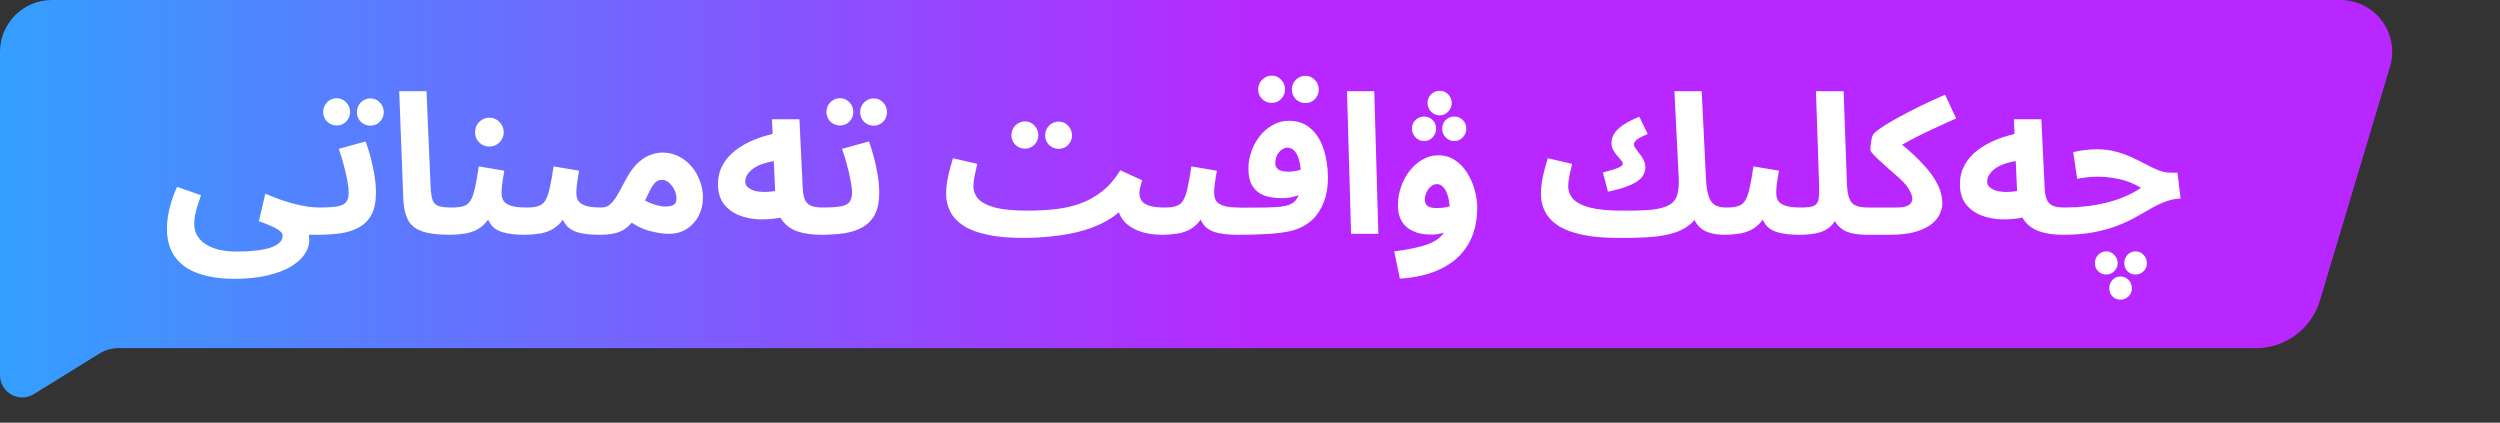
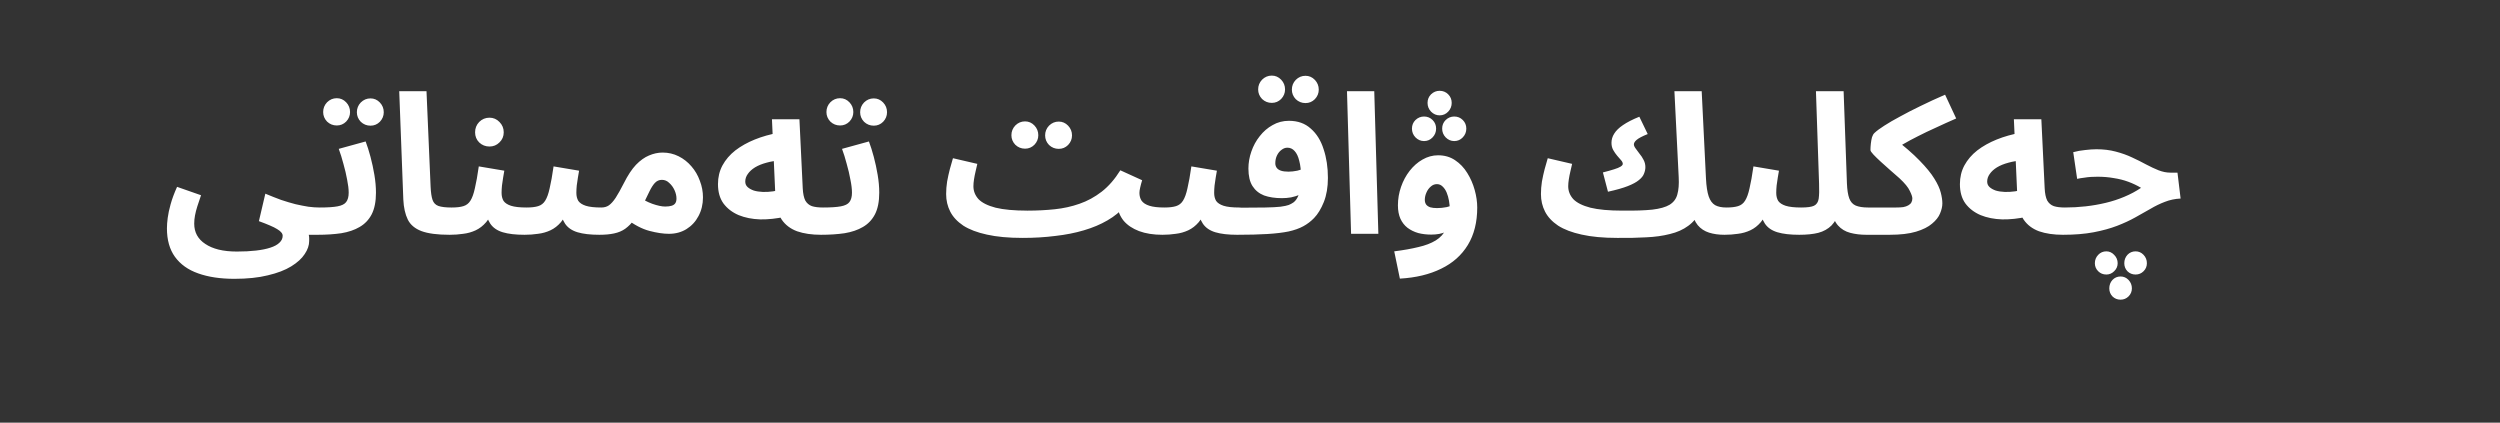
<svg xmlns="http://www.w3.org/2000/svg" width="278" height="47" viewBox="0 0 278 47" fill="none">
  <rect x="0" y="0" width="278" height="47" fill="#333333" stroke="none" />
-   <path d="M0 5.765C0 2.581 2.581 0 5.765 0H260.247C264.108 0 266.878 3.722 265.769 7.421L257.97 33.43C257.029 36.566 254.143 38.713 250.87 38.713H13.195C12.429 38.713 11.678 38.927 11.027 39.33L3.771 43.823C2.125 44.842 0 43.658 0 41.722V5.765Z" fill="url(#paint0_linear_303_128)" />
  <path d="M18.563 25.393C18.563 25.061 18.592 24.671 18.65 24.223C18.708 23.776 18.816 23.27 18.975 22.707C19.134 22.129 19.372 21.486 19.69 20.778L22.355 21.71C22.196 22.158 22.059 22.57 21.943 22.945C21.828 23.306 21.741 23.646 21.683 23.963C21.625 24.267 21.597 24.57 21.597 24.873C21.597 25.35 21.698 25.776 21.9 26.152C22.117 26.542 22.427 26.867 22.832 27.127C23.236 27.401 23.727 27.61 24.305 27.755C24.897 27.899 25.576 27.972 26.342 27.972C27.136 27.972 27.844 27.936 28.465 27.863C29.1 27.791 29.635 27.683 30.068 27.538C30.516 27.394 30.855 27.206 31.087 26.975C31.318 26.758 31.433 26.506 31.433 26.217C31.433 26.087 31.383 25.964 31.282 25.848C31.195 25.733 31.043 25.61 30.826 25.48C30.624 25.35 30.35 25.213 30.003 25.068C29.671 24.924 29.267 24.765 28.79 24.592L29.505 21.537C30.126 21.797 30.711 22.028 31.26 22.23C31.823 22.418 32.358 22.577 32.863 22.707C33.369 22.822 33.845 22.916 34.293 22.988C34.741 23.046 35.16 23.075 35.55 23.075C36.099 23.075 36.489 23.22 36.72 23.508C36.951 23.783 37.066 24.13 37.066 24.548C37.066 24.996 36.915 25.372 36.611 25.675C36.308 25.964 35.882 26.108 35.333 26.108C35.218 26.108 35.102 26.108 34.986 26.108C34.885 26.108 34.777 26.108 34.661 26.108C34.56 26.108 34.452 26.108 34.337 26.108C34.365 26.253 34.38 26.376 34.38 26.477C34.38 26.592 34.38 26.701 34.38 26.802C34.38 27.278 34.214 27.762 33.882 28.253C33.564 28.744 33.065 29.199 32.386 29.618C31.708 30.037 30.841 30.369 29.787 30.615C28.747 30.875 27.504 31.005 26.06 31.005C24.5 31.005 23.157 30.803 22.03 30.398C20.918 30.008 20.058 29.394 19.452 28.557C18.859 27.733 18.563 26.679 18.563 25.393ZM35.329 26.108L35.546 23.075C36.412 23.075 37.077 23.032 37.539 22.945C38.001 22.858 38.319 22.7 38.492 22.468C38.68 22.223 38.774 21.876 38.774 21.428C38.774 21.024 38.716 20.54 38.601 19.977C38.499 19.413 38.362 18.828 38.189 18.222C38.03 17.615 37.857 17.059 37.669 16.553L40.659 15.73C40.847 16.221 41.027 16.792 41.2 17.442C41.374 18.092 41.518 18.763 41.634 19.457C41.749 20.136 41.807 20.793 41.807 21.428C41.807 22.411 41.648 23.212 41.331 23.833C41.013 24.44 40.565 24.91 39.987 25.242C39.424 25.574 38.745 25.805 37.951 25.935C37.156 26.051 36.282 26.108 35.329 26.108ZM41.2 13.975C40.782 13.975 40.421 13.831 40.117 13.542C39.828 13.239 39.684 12.885 39.684 12.48C39.684 12.061 39.828 11.7 40.117 11.397C40.421 11.094 40.782 10.942 41.2 10.942C41.605 10.942 41.952 11.094 42.24 11.397C42.529 11.7 42.674 12.061 42.674 12.48C42.674 12.885 42.529 13.239 42.24 13.542C41.952 13.831 41.605 13.975 41.2 13.975ZM37.452 13.953C37.033 13.953 36.672 13.809 36.369 13.52C36.08 13.217 35.936 12.863 35.936 12.459C35.936 12.04 36.08 11.678 36.369 11.375C36.672 11.072 37.033 10.92 37.452 10.92C37.857 10.92 38.203 11.072 38.492 11.375C38.781 11.678 38.926 12.04 38.926 12.459C38.926 12.863 38.781 13.217 38.492 13.52C38.203 13.809 37.857 13.953 37.452 13.953ZM49.984 26.108C48.64 26.108 47.6 25.971 46.864 25.697C46.141 25.422 45.636 24.996 45.347 24.418C45.058 23.826 44.892 23.082 44.849 22.187L44.394 10.14H47.427L47.882 20.735C47.911 21.399 47.983 21.898 48.099 22.23C48.214 22.562 48.431 22.786 48.749 22.902C49.081 23.017 49.565 23.075 50.2 23.075C50.749 23.075 51.139 23.22 51.37 23.508C51.616 23.783 51.739 24.13 51.739 24.548C51.739 24.996 51.587 25.372 51.284 25.675C50.98 25.964 50.547 26.108 49.984 26.108ZM50.013 26.108L50.23 23.075C50.779 23.075 51.212 23.024 51.53 22.923C51.862 22.822 52.122 22.62 52.31 22.317C52.512 21.999 52.678 21.537 52.808 20.93C52.953 20.323 53.097 19.515 53.241 18.503L56.08 18.98C56.051 19.197 56.007 19.45 55.95 19.738C55.906 20.027 55.863 20.323 55.82 20.627C55.791 20.916 55.776 21.19 55.776 21.45C55.776 21.797 55.849 22.093 55.993 22.338C56.152 22.57 56.426 22.75 56.816 22.88C57.221 23.01 57.798 23.075 58.55 23.075C59.099 23.075 59.489 23.22 59.72 23.508C59.951 23.783 60.066 24.13 60.066 24.548C60.066 24.996 59.915 25.372 59.611 25.675C59.322 25.964 58.896 26.108 58.333 26.108C57.336 26.108 56.527 26.014 55.906 25.827C55.285 25.639 54.823 25.321 54.52 24.873C54.216 24.426 54.021 23.812 53.935 23.032H54.975C54.715 23.725 54.411 24.281 54.065 24.7C53.718 25.105 53.328 25.408 52.895 25.61C52.461 25.812 51.999 25.942 51.508 26C51.031 26.072 50.533 26.108 50.013 26.108ZM54.433 16.293C53.985 16.293 53.602 16.142 53.285 15.838C52.981 15.535 52.83 15.159 52.83 14.712C52.83 14.264 52.981 13.881 53.285 13.563C53.602 13.246 53.985 13.087 54.433 13.087C54.866 13.087 55.235 13.246 55.538 13.563C55.856 13.881 56.015 14.264 56.015 14.712C56.015 15.159 55.856 15.535 55.538 15.838C55.235 16.142 54.866 16.293 54.433 16.293ZM58.328 26.108L58.545 23.075C59.094 23.075 59.527 23.024 59.845 22.923C60.177 22.822 60.437 22.62 60.625 22.317C60.827 21.999 60.993 21.537 61.123 20.93C61.268 20.323 61.412 19.515 61.557 18.503L64.395 18.98C64.366 19.197 64.323 19.45 64.265 19.738C64.222 20.027 64.178 20.323 64.135 20.627C64.106 20.916 64.092 21.19 64.092 21.45C64.092 21.797 64.164 22.093 64.308 22.338C64.467 22.57 64.742 22.75 65.132 22.88C65.536 23.01 66.114 23.075 66.865 23.075C67.414 23.075 67.804 23.22 68.035 23.508C68.266 23.783 68.382 24.13 68.382 24.548C68.382 24.996 68.23 25.372 67.927 25.675C67.638 25.964 67.212 26.108 66.648 26.108C65.652 26.108 64.843 26.014 64.222 25.827C63.601 25.639 63.138 25.321 62.835 24.873C62.532 24.426 62.337 23.812 62.25 23.032H63.29C63.03 23.725 62.727 24.281 62.38 24.7C62.033 25.105 61.643 25.408 61.21 25.61C60.777 25.812 60.315 25.942 59.823 26C59.347 26.072 58.848 26.108 58.328 26.108ZM66.644 26.108L66.86 23.075C67.193 23.075 67.474 22.996 67.705 22.837C67.951 22.663 68.204 22.382 68.464 21.992C68.724 21.587 69.027 21.046 69.374 20.367C69.807 19.5 70.255 18.821 70.717 18.33C71.194 17.839 71.678 17.492 72.169 17.29C72.674 17.073 73.18 16.965 73.685 16.965C74.321 16.965 74.913 17.102 75.462 17.377C76.011 17.651 76.487 18.027 76.892 18.503C77.296 18.966 77.607 19.5 77.824 20.107C78.055 20.699 78.17 21.313 78.17 21.948C78.17 22.714 78.004 23.407 77.672 24.028C77.354 24.635 76.906 25.119 76.329 25.48C75.765 25.827 75.115 26 74.379 26C73.758 26 73.035 25.892 72.212 25.675C71.389 25.458 70.522 25.003 69.612 24.31L70.717 21.688C71.367 22.136 71.974 22.461 72.537 22.663C73.115 22.866 73.591 22.967 73.967 22.967C74.256 22.967 74.494 22.938 74.682 22.88C74.87 22.822 75.007 22.728 75.094 22.598C75.18 22.468 75.224 22.295 75.224 22.078C75.224 21.775 75.151 21.465 75.007 21.147C74.862 20.829 74.668 20.562 74.422 20.345C74.191 20.114 73.916 19.998 73.599 19.998C73.295 19.998 73.035 20.114 72.819 20.345C72.617 20.562 72.414 20.88 72.212 21.298C72.024 21.703 71.793 22.18 71.519 22.728C71.186 23.393 70.862 23.949 70.544 24.397C70.226 24.83 69.886 25.177 69.525 25.437C69.179 25.682 68.767 25.856 68.29 25.957C67.828 26.058 67.279 26.108 66.644 26.108ZM91.301 26.108C90.275 26.108 89.387 25.978 88.636 25.718C87.899 25.444 87.329 25.011 86.924 24.418C86.52 23.812 86.289 23.003 86.231 21.992L85.841 13.26H88.896L89.264 20.93C89.293 21.522 89.387 21.977 89.546 22.295C89.719 22.598 89.965 22.808 90.282 22.923C90.6 23.024 91.012 23.075 91.517 23.075C92.066 23.075 92.456 23.22 92.688 23.508C92.919 23.783 93.034 24.13 93.034 24.548C93.034 24.996 92.882 25.372 92.579 25.675C92.29 25.964 91.864 26.108 91.301 26.108ZM87.336 24.093C86.368 24.31 85.436 24.411 84.541 24.397C83.645 24.368 82.844 24.209 82.136 23.92C81.428 23.617 80.865 23.183 80.446 22.62C80.041 22.057 79.839 21.342 79.839 20.475C79.839 19.709 80.005 19.016 80.338 18.395C80.684 17.759 81.161 17.203 81.768 16.727C82.389 16.25 83.111 15.846 83.934 15.513C84.758 15.181 85.653 14.928 86.621 14.755L86.924 17.832C86.303 17.861 85.74 17.947 85.234 18.092C84.743 18.222 84.317 18.395 83.956 18.612C83.609 18.828 83.342 19.074 83.154 19.348C82.966 19.608 82.873 19.89 82.873 20.193C82.873 20.439 82.959 20.641 83.133 20.8C83.306 20.959 83.537 21.089 83.826 21.19C84.115 21.277 84.447 21.327 84.823 21.342C85.198 21.356 85.581 21.334 85.971 21.277C86.375 21.219 86.772 21.125 87.162 20.995L87.336 24.093ZM91.294 26.108L91.51 23.075C92.377 23.075 93.041 23.032 93.504 22.945C93.966 22.858 94.284 22.7 94.457 22.468C94.645 22.223 94.739 21.876 94.739 21.428C94.739 21.024 94.681 20.54 94.565 19.977C94.464 19.413 94.327 18.828 94.153 18.222C93.995 17.615 93.821 17.059 93.633 16.553L96.624 15.73C96.811 16.221 96.992 16.792 97.165 17.442C97.338 18.092 97.483 18.763 97.599 19.457C97.714 20.136 97.772 20.793 97.772 21.428C97.772 22.411 97.613 23.212 97.295 23.833C96.977 24.44 96.53 24.91 95.952 25.242C95.388 25.574 94.71 25.805 93.915 25.935C93.121 26.051 92.247 26.108 91.294 26.108ZM97.165 13.975C96.746 13.975 96.385 13.831 96.082 13.542C95.793 13.239 95.648 12.885 95.648 12.48C95.648 12.061 95.793 11.7 96.082 11.397C96.385 11.094 96.746 10.942 97.165 10.942C97.57 10.942 97.916 11.094 98.205 11.397C98.494 11.7 98.638 12.061 98.638 12.48C98.638 12.885 98.494 13.239 98.205 13.542C97.916 13.831 97.57 13.975 97.165 13.975ZM93.417 13.953C92.998 13.953 92.637 13.809 92.334 13.52C92.045 13.217 91.9 12.863 91.9 12.459C91.9 12.04 92.045 11.678 92.334 11.375C92.637 11.072 92.998 10.92 93.417 10.92C93.821 10.92 94.168 11.072 94.457 11.375C94.746 11.678 94.89 12.04 94.89 12.459C94.89 12.863 94.746 13.217 94.457 13.52C94.168 13.809 93.821 13.953 93.417 13.953ZM113.726 26.455L114.289 23.422C115.329 23.422 116.326 23.371 117.279 23.27C118.247 23.169 119.164 22.967 120.031 22.663C120.912 22.36 121.735 21.912 122.501 21.32C123.266 20.728 123.96 19.933 124.581 18.937L127.007 20.042C126.921 20.316 126.849 20.583 126.791 20.843C126.733 21.089 126.704 21.291 126.704 21.45C126.704 21.782 126.784 22.071 126.942 22.317C127.116 22.562 127.405 22.75 127.809 22.88C128.214 23.01 128.77 23.075 129.477 23.075C130.026 23.075 130.416 23.22 130.647 23.508C130.879 23.783 130.994 24.13 130.994 24.548C130.994 24.996 130.842 25.372 130.539 25.675C130.25 25.964 129.824 26.108 129.261 26.108C128.264 26.108 127.397 25.971 126.661 25.697C125.939 25.422 125.368 25.04 124.949 24.548C124.545 24.043 124.306 23.465 124.234 22.815L125.101 22.902C124.581 23.523 123.931 24.057 123.151 24.505C122.385 24.953 121.511 25.321 120.529 25.61C119.561 25.899 118.5 26.108 117.344 26.238C116.203 26.383 114.997 26.455 113.726 26.455ZM113.704 26.455C112.144 26.455 110.823 26.332 109.739 26.087C108.67 25.856 107.797 25.523 107.118 25.09C106.453 24.642 105.969 24.122 105.666 23.53C105.363 22.938 105.211 22.288 105.211 21.58C105.211 21.118 105.247 20.656 105.319 20.193C105.406 19.717 105.507 19.255 105.623 18.807C105.753 18.359 105.868 17.954 105.969 17.593L108.678 18.222C108.62 18.482 108.555 18.763 108.483 19.067C108.41 19.37 108.353 19.666 108.309 19.955C108.266 20.23 108.244 20.482 108.244 20.713C108.244 21.248 108.432 21.724 108.808 22.143C109.198 22.548 109.833 22.866 110.714 23.097C111.595 23.313 112.78 23.422 114.268 23.422L114.701 25.762L113.704 26.455ZM117.734 16.553C117.315 16.553 116.954 16.409 116.651 16.12C116.362 15.817 116.218 15.463 116.218 15.058C116.218 14.64 116.362 14.278 116.651 13.975C116.954 13.672 117.315 13.52 117.734 13.52C118.139 13.52 118.485 13.672 118.774 13.975C119.063 14.278 119.208 14.64 119.208 15.058C119.208 15.463 119.063 15.817 118.774 16.12C118.485 16.409 118.139 16.553 117.734 16.553ZM113.986 16.532C113.567 16.532 113.206 16.387 112.903 16.098C112.614 15.795 112.469 15.441 112.469 15.037C112.469 14.618 112.614 14.257 112.903 13.953C113.206 13.65 113.567 13.498 113.986 13.498C114.39 13.498 114.737 13.65 115.026 13.953C115.315 14.257 115.459 14.618 115.459 15.037C115.459 15.441 115.315 15.795 115.026 16.098C114.737 16.387 114.39 16.532 113.986 16.532ZM129.252 26.108L129.469 23.075C130.018 23.075 130.451 23.024 130.769 22.923C131.101 22.822 131.361 22.62 131.549 22.317C131.751 21.999 131.917 21.537 132.047 20.93C132.192 20.323 132.336 19.515 132.48 18.503L135.319 18.98C135.29 19.197 135.247 19.45 135.189 19.738C135.145 20.027 135.102 20.323 135.059 20.627C135.03 20.916 135.015 21.19 135.015 21.45C135.015 21.797 135.088 22.093 135.232 22.338C135.391 22.57 135.665 22.75 136.055 22.88C136.46 23.01 137.038 23.075 137.789 23.075C138.338 23.075 138.728 23.22 138.959 23.508C139.19 23.783 139.305 24.13 139.305 24.548C139.305 24.996 139.154 25.372 138.85 25.675C138.562 25.964 138.135 26.108 137.572 26.108C136.575 26.108 135.767 26.014 135.145 25.827C134.524 25.639 134.062 25.321 133.759 24.873C133.455 24.426 133.26 23.812 133.174 23.032H134.214C133.954 23.725 133.65 24.281 133.304 24.7C132.957 25.105 132.567 25.408 132.134 25.61C131.7 25.812 131.238 25.942 130.747 26C130.27 26.072 129.772 26.108 129.252 26.108ZM137.568 26.108L137.784 23.097C138.983 23.097 139.944 23.09 140.666 23.075C141.402 23.061 141.973 23.032 142.377 22.988C142.796 22.931 143.107 22.866 143.309 22.793C143.511 22.707 143.685 22.613 143.829 22.512C144.002 22.382 144.147 22.208 144.262 21.992C144.392 21.761 144.494 21.457 144.566 21.082C144.638 20.706 144.674 20.237 144.674 19.673C144.674 18.966 144.609 18.373 144.479 17.897C144.364 17.406 144.19 17.037 143.959 16.792C143.742 16.546 143.475 16.423 143.157 16.423C142.926 16.423 142.71 16.503 142.507 16.662C142.305 16.806 142.139 17.008 142.009 17.268C141.879 17.528 141.814 17.825 141.814 18.157C141.814 18.345 141.865 18.511 141.966 18.655C142.067 18.799 142.226 18.908 142.442 18.98C142.659 19.052 142.934 19.088 143.266 19.088C143.584 19.088 143.916 19.052 144.262 18.98C144.624 18.893 144.956 18.778 145.259 18.633L145.346 21.212C145.115 21.371 144.847 21.515 144.544 21.645C144.241 21.775 143.916 21.876 143.569 21.948C143.237 22.006 142.897 22.035 142.551 22.035C141.785 22.035 141.121 21.934 140.557 21.732C140.009 21.515 139.583 21.168 139.279 20.692C138.976 20.215 138.824 19.565 138.824 18.742C138.824 18.106 138.933 17.478 139.149 16.857C139.366 16.221 139.676 15.651 140.081 15.145C140.485 14.625 140.962 14.213 141.511 13.91C142.06 13.592 142.666 13.434 143.331 13.434C144.313 13.434 145.122 13.722 145.757 14.3C146.407 14.863 146.884 15.629 147.187 16.597C147.505 17.55 147.664 18.612 147.664 19.782C147.664 20.807 147.512 21.703 147.209 22.468C146.906 23.22 146.545 23.812 146.126 24.245C145.779 24.606 145.382 24.91 144.934 25.155C144.486 25.401 143.937 25.596 143.287 25.74C142.652 25.87 141.865 25.964 140.926 26.022C140.001 26.079 138.882 26.108 137.568 26.108ZM145.172 11.462C144.754 11.462 144.392 11.317 144.089 11.028C143.8 10.725 143.656 10.371 143.656 9.967C143.656 9.548 143.8 9.187 144.089 8.883C144.392 8.58 144.754 8.428 145.172 8.428C145.577 8.428 145.924 8.58 146.212 8.883C146.501 9.187 146.646 9.548 146.646 9.967C146.646 10.371 146.501 10.725 146.212 11.028C145.924 11.317 145.577 11.462 145.172 11.462ZM141.424 11.44C141.005 11.44 140.644 11.296 140.341 11.007C140.052 10.704 139.907 10.35 139.907 9.945C139.907 9.526 140.052 9.165 140.341 8.862C140.644 8.559 141.005 8.407 141.424 8.407C141.829 8.407 142.175 8.559 142.464 8.862C142.753 9.165 142.897 9.526 142.897 9.945C142.897 10.35 142.753 10.704 142.464 11.007C142.175 11.296 141.829 11.44 141.424 11.44ZM150.24 26L149.785 10.14H152.818L153.273 26H150.24ZM155.666 30.983L155.038 27.95C156.063 27.82 156.959 27.661 157.724 27.473C158.49 27.3 159.133 27.054 159.653 26.737C160.173 26.419 160.563 25.986 160.823 25.437C161.083 24.873 161.213 24.151 161.213 23.27C161.213 22.952 161.184 22.634 161.126 22.317C161.068 21.985 160.981 21.681 160.866 21.407C160.75 21.132 160.599 20.908 160.411 20.735C160.238 20.562 160.028 20.475 159.783 20.475C159.523 20.475 159.291 20.569 159.089 20.757C158.887 20.93 158.728 21.154 158.613 21.428C158.497 21.688 158.439 21.956 158.439 22.23C158.439 22.432 158.49 22.606 158.591 22.75C158.692 22.88 158.844 22.981 159.046 23.053C159.248 23.111 159.501 23.14 159.804 23.14C160.151 23.14 160.505 23.104 160.866 23.032C161.241 22.945 161.581 22.829 161.884 22.685L161.971 25.047C161.624 25.321 161.227 25.567 160.779 25.783C160.331 25.986 159.79 26.087 159.154 26.087C158.634 26.087 158.15 26.029 157.703 25.913C157.255 25.783 156.858 25.588 156.511 25.328C156.179 25.068 155.919 24.736 155.731 24.332C155.543 23.913 155.449 23.415 155.449 22.837C155.449 22.129 155.565 21.443 155.796 20.778C156.027 20.114 156.345 19.522 156.749 19.002C157.168 18.467 157.645 18.048 158.179 17.745C158.728 17.427 159.306 17.268 159.913 17.268C160.635 17.268 161.263 17.449 161.798 17.81C162.346 18.171 162.801 18.648 163.163 19.24C163.524 19.818 163.798 20.446 163.986 21.125C164.174 21.804 164.268 22.454 164.268 23.075C164.268 24.707 163.921 26.094 163.228 27.235C162.534 28.376 161.545 29.257 160.259 29.878C158.974 30.514 157.443 30.882 155.666 30.983ZM160.086 12.827C159.725 12.827 159.407 12.69 159.133 12.415C158.873 12.141 158.743 11.816 158.743 11.44C158.743 11.065 158.873 10.747 159.133 10.487C159.407 10.227 159.725 10.097 160.086 10.097C160.461 10.097 160.779 10.227 161.039 10.487C161.299 10.747 161.429 11.065 161.429 11.44C161.429 11.816 161.299 12.141 161.039 12.415C160.779 12.69 160.461 12.827 160.086 12.827ZM158.353 15.687C157.991 15.687 157.674 15.55 157.399 15.275C157.139 15.001 157.009 14.676 157.009 14.3C157.009 13.925 157.139 13.607 157.399 13.347C157.674 13.087 157.991 12.957 158.353 12.957C158.728 12.957 159.046 13.087 159.306 13.347C159.566 13.607 159.696 13.925 159.696 14.3C159.696 14.676 159.566 15.001 159.306 15.275C159.046 15.55 158.728 15.687 158.353 15.687ZM161.711 15.687C161.35 15.687 161.032 15.55 160.758 15.275C160.498 15.001 160.368 14.676 160.368 14.3C160.368 13.925 160.498 13.607 160.758 13.347C161.032 13.087 161.35 12.957 161.711 12.957C162.086 12.957 162.404 13.087 162.664 13.347C162.924 13.607 163.054 13.925 163.054 14.3C163.054 14.676 162.924 15.001 162.664 15.275C162.404 15.55 162.086 15.687 161.711 15.687ZM179.846 26.455L180.41 23.422C181.782 23.436 182.887 23.4 183.725 23.313C184.577 23.212 185.22 23.032 185.653 22.772C186.101 22.497 186.39 22.114 186.519 21.623C186.664 21.118 186.714 20.475 186.671 19.695L186.195 10.14H189.228L189.704 19.847C189.748 20.713 189.849 21.378 190.008 21.84C190.167 22.302 190.405 22.627 190.723 22.815C191.041 22.988 191.459 23.075 191.979 23.075C192.514 23.075 192.897 23.22 193.128 23.508C193.373 23.783 193.496 24.13 193.496 24.548C193.496 24.996 193.344 25.372 193.041 25.675C192.738 25.964 192.312 26.108 191.763 26.108C191.127 26.108 190.557 26.029 190.051 25.87C189.546 25.711 189.127 25.437 188.794 25.047C188.462 24.642 188.238 24.101 188.123 23.422H189.098C188.766 24.13 188.311 24.693 187.733 25.112C187.169 25.531 186.491 25.834 185.696 26.022C184.916 26.224 184.035 26.347 183.053 26.39C182.071 26.448 181.002 26.469 179.846 26.455ZM178.806 21.32L178.243 19.175C178.748 19.045 179.16 18.93 179.478 18.828C179.81 18.727 180.056 18.626 180.215 18.525C180.373 18.424 180.453 18.323 180.453 18.222C180.453 18.092 180.388 17.954 180.258 17.81C180.128 17.666 179.983 17.5 179.825 17.312C179.666 17.124 179.521 16.915 179.391 16.683C179.261 16.452 179.196 16.185 179.196 15.882C179.196 15.521 179.297 15.181 179.5 14.863C179.702 14.531 180.027 14.213 180.475 13.91C180.937 13.592 181.543 13.282 182.295 12.979L183.226 14.907C182.62 15.152 182.208 15.369 181.991 15.557C181.789 15.73 181.688 15.896 181.688 16.055C181.688 16.185 181.753 16.337 181.883 16.51C182.013 16.683 182.157 16.878 182.316 17.095C182.49 17.297 182.641 17.528 182.771 17.788C182.901 18.034 182.966 18.301 182.966 18.59C182.966 18.821 182.916 19.059 182.815 19.305C182.728 19.551 182.54 19.789 182.251 20.02C181.977 20.251 181.565 20.475 181.016 20.692C180.467 20.908 179.731 21.118 178.806 21.32ZM179.846 26.455C178.286 26.455 176.965 26.332 175.881 26.087C174.812 25.856 173.939 25.523 173.26 25.09C172.595 24.642 172.111 24.122 171.808 23.53C171.505 22.938 171.353 22.288 171.353 21.58C171.353 21.118 171.389 20.656 171.461 20.193C171.548 19.717 171.649 19.255 171.765 18.807C171.895 18.359 172.01 17.954 172.111 17.593L174.82 18.222C174.762 18.482 174.697 18.763 174.625 19.067C174.552 19.37 174.495 19.666 174.451 19.955C174.408 20.23 174.386 20.482 174.386 20.713C174.386 21.248 174.574 21.724 174.95 22.143C175.34 22.548 175.975 22.866 176.856 23.097C177.737 23.313 178.922 23.422 180.41 23.422L180.843 25.762L179.846 26.455ZM191.755 26.108L191.971 23.075C192.52 23.075 192.954 23.024 193.271 22.923C193.604 22.822 193.864 22.62 194.051 22.317C194.254 21.999 194.42 21.537 194.55 20.93C194.694 20.323 194.839 19.515 194.983 18.503L197.821 18.98C197.793 19.197 197.749 19.45 197.691 19.738C197.648 20.027 197.605 20.323 197.561 20.627C197.533 20.916 197.518 21.19 197.518 21.45C197.518 21.797 197.59 22.093 197.735 22.338C197.894 22.57 198.168 22.75 198.558 22.88C198.963 23.01 199.54 23.075 200.291 23.075C200.84 23.075 201.23 23.22 201.461 23.508C201.693 23.783 201.808 24.13 201.808 24.548C201.808 24.996 201.656 25.372 201.353 25.675C201.064 25.964 200.638 26.108 200.075 26.108C199.078 26.108 198.269 26.014 197.648 25.827C197.027 25.639 196.565 25.321 196.261 24.873C195.958 24.426 195.763 23.812 195.676 23.032H196.716C196.456 23.725 196.153 24.281 195.806 24.7C195.46 25.105 195.07 25.408 194.636 25.61C194.203 25.812 193.741 25.942 193.25 26C192.773 26.072 192.275 26.108 191.755 26.108ZM200.07 26.108L200.287 23.075C200.966 23.075 201.442 23.01 201.717 22.88C202.006 22.736 202.179 22.476 202.237 22.1C202.295 21.71 202.309 21.147 202.28 20.41L201.933 10.14H205.01L205.378 20.388C205.407 21.111 205.494 21.667 205.638 22.057C205.783 22.447 206.021 22.714 206.353 22.858C206.7 23.003 207.162 23.075 207.74 23.075C208.289 23.075 208.679 23.22 208.91 23.508C209.141 23.783 209.257 24.13 209.257 24.548C209.257 24.996 209.105 25.372 208.802 25.675C208.498 25.964 208.072 26.108 207.523 26.108C206.888 26.108 206.296 26.036 205.747 25.892C205.198 25.747 204.743 25.473 204.382 25.068C204.021 24.664 203.782 24.079 203.667 23.313L204.62 23.335C204.375 24.086 204.057 24.664 203.667 25.068C203.277 25.458 202.786 25.733 202.193 25.892C201.616 26.036 200.908 26.108 200.07 26.108ZM207.518 26.108L207.735 23.075H210.833C211.136 23.075 211.404 23.061 211.635 23.032C211.866 22.988 212.054 22.923 212.198 22.837C212.357 22.75 212.472 22.642 212.545 22.512C212.617 22.382 212.653 22.23 212.653 22.057C212.653 21.883 212.559 21.609 212.371 21.233C212.198 20.843 211.815 20.374 211.223 19.825C210.905 19.536 210.559 19.233 210.183 18.915C209.822 18.583 209.475 18.272 209.143 17.983C208.811 17.68 208.536 17.413 208.32 17.182C208.103 16.951 207.995 16.785 207.995 16.683C207.995 16.467 208.009 16.228 208.038 15.968C208.067 15.708 208.11 15.47 208.168 15.253C208.24 15.037 208.334 14.878 208.45 14.777C208.695 14.546 209.056 14.278 209.533 13.975C210.024 13.657 210.609 13.318 211.288 12.957C211.967 12.581 212.725 12.191 213.563 11.787C214.415 11.368 215.325 10.949 216.293 10.53L217.528 13.174C216.733 13.52 215.982 13.86 215.275 14.192C214.567 14.51 213.902 14.827 213.281 15.145C212.675 15.448 212.111 15.752 211.591 16.055C211.086 16.344 210.638 16.633 210.248 16.922L210.53 15.318C211.757 16.257 212.732 17.102 213.455 17.853C214.191 18.605 214.74 19.276 215.101 19.868C215.462 20.446 215.701 20.966 215.816 21.428C215.932 21.876 215.99 22.273 215.99 22.62C215.99 22.967 215.903 23.342 215.73 23.747C215.571 24.137 215.275 24.512 214.841 24.873C214.422 25.235 213.83 25.531 213.065 25.762C212.299 25.993 211.317 26.108 210.118 26.108H207.518ZM229.403 26.108C228.378 26.108 227.489 25.978 226.738 25.718C226.002 25.444 225.431 25.011 225.027 24.418C224.622 23.812 224.391 23.003 224.333 21.992L223.943 13.26H226.998L227.367 20.93C227.396 21.522 227.489 21.977 227.648 22.295C227.822 22.598 228.067 22.808 228.385 22.923C228.703 23.024 229.114 23.075 229.62 23.075C230.169 23.075 230.559 23.22 230.79 23.508C231.021 23.783 231.137 24.13 231.137 24.548C231.137 24.996 230.985 25.372 230.682 25.675C230.393 25.964 229.967 26.108 229.403 26.108ZM225.438 24.093C224.471 24.31 223.539 24.411 222.643 24.397C221.748 24.368 220.946 24.209 220.238 23.92C219.531 23.617 218.967 23.183 218.548 22.62C218.144 22.057 217.942 21.342 217.942 20.475C217.942 19.709 218.108 19.016 218.44 18.395C218.787 17.759 219.263 17.203 219.87 16.727C220.491 16.25 221.213 15.846 222.037 15.513C222.86 15.181 223.756 14.928 224.723 14.755L225.027 17.832C224.406 17.861 223.842 17.947 223.337 18.092C222.846 18.222 222.42 18.395 222.058 18.612C221.712 18.828 221.445 19.074 221.257 19.348C221.069 19.608 220.975 19.89 220.975 20.193C220.975 20.439 221.062 20.641 221.235 20.8C221.408 20.959 221.64 21.089 221.928 21.19C222.217 21.277 222.55 21.327 222.925 21.342C223.301 21.356 223.683 21.334 224.073 21.277C224.478 21.219 224.875 21.125 225.265 20.995L225.438 24.093ZM229.396 26.108L229.613 23.075C230.393 23.075 231.165 23.032 231.931 22.945C232.697 22.858 233.44 22.728 234.163 22.555C234.885 22.382 235.571 22.158 236.221 21.883C236.885 21.609 237.507 21.277 238.084 20.887C237.651 20.627 237.182 20.403 236.676 20.215C236.17 20.027 235.629 19.89 235.051 19.803C234.488 19.702 233.888 19.652 233.253 19.652C233.022 19.652 232.776 19.659 232.516 19.673C232.27 19.688 232.018 19.717 231.758 19.76C231.498 19.789 231.238 19.832 230.978 19.89L230.544 16.922C230.963 16.806 231.404 16.727 231.866 16.683C232.343 16.626 232.762 16.597 233.123 16.597C233.903 16.597 234.618 16.683 235.268 16.857C235.932 17.03 236.539 17.247 237.088 17.507C237.651 17.767 238.171 18.027 238.648 18.287C239.139 18.547 239.601 18.763 240.034 18.937C240.482 19.11 240.915 19.197 241.334 19.197H242.136L242.483 22.078C241.861 22.107 241.276 22.23 240.728 22.447C240.193 22.649 239.659 22.909 239.124 23.227C238.604 23.53 238.041 23.848 237.434 24.18C236.842 24.512 236.17 24.823 235.419 25.112C234.668 25.401 233.802 25.639 232.819 25.827C231.837 26.014 230.696 26.108 229.396 26.108ZM235.809 33.323C235.448 33.323 235.145 33.2 234.899 32.955C234.668 32.709 234.553 32.413 234.553 32.067C234.553 31.706 234.668 31.395 234.899 31.135C235.145 30.875 235.448 30.745 235.809 30.745C236.156 30.745 236.452 30.875 236.698 31.135C236.943 31.395 237.066 31.706 237.066 32.067C237.066 32.413 236.943 32.709 236.698 32.955C236.452 33.2 236.156 33.323 235.809 33.323ZM237.478 30.528C237.117 30.528 236.813 30.405 236.568 30.16C236.337 29.914 236.221 29.618 236.221 29.272C236.221 28.91 236.337 28.6 236.568 28.34C236.813 28.08 237.117 27.95 237.478 27.95C237.824 27.95 238.12 28.08 238.366 28.34C238.612 28.6 238.734 28.91 238.734 29.272C238.734 29.618 238.612 29.914 238.366 30.16C238.12 30.405 237.824 30.528 237.478 30.528ZM234.228 30.528C233.867 30.528 233.563 30.405 233.318 30.16C233.072 29.914 232.949 29.618 232.949 29.272C232.949 28.91 233.072 28.6 233.318 28.34C233.563 28.08 233.867 27.95 234.228 27.95C234.56 27.95 234.849 28.08 235.094 28.34C235.354 28.6 235.484 28.91 235.484 29.272C235.484 29.618 235.354 29.914 235.094 30.16C234.849 30.405 234.56 30.528 234.228 30.528Z" fill="white" />
  <defs>
    <linearGradient id="paint0_linear_303_128" x1="140.963" y1="23.079" x2="0" y2="23.079" gradientUnits="userSpaceOnUse">
      <stop stop-color="#B827FF" />
      <stop offset="1" stop-color="#339FFF" />
    </linearGradient>
  </defs>
</svg>